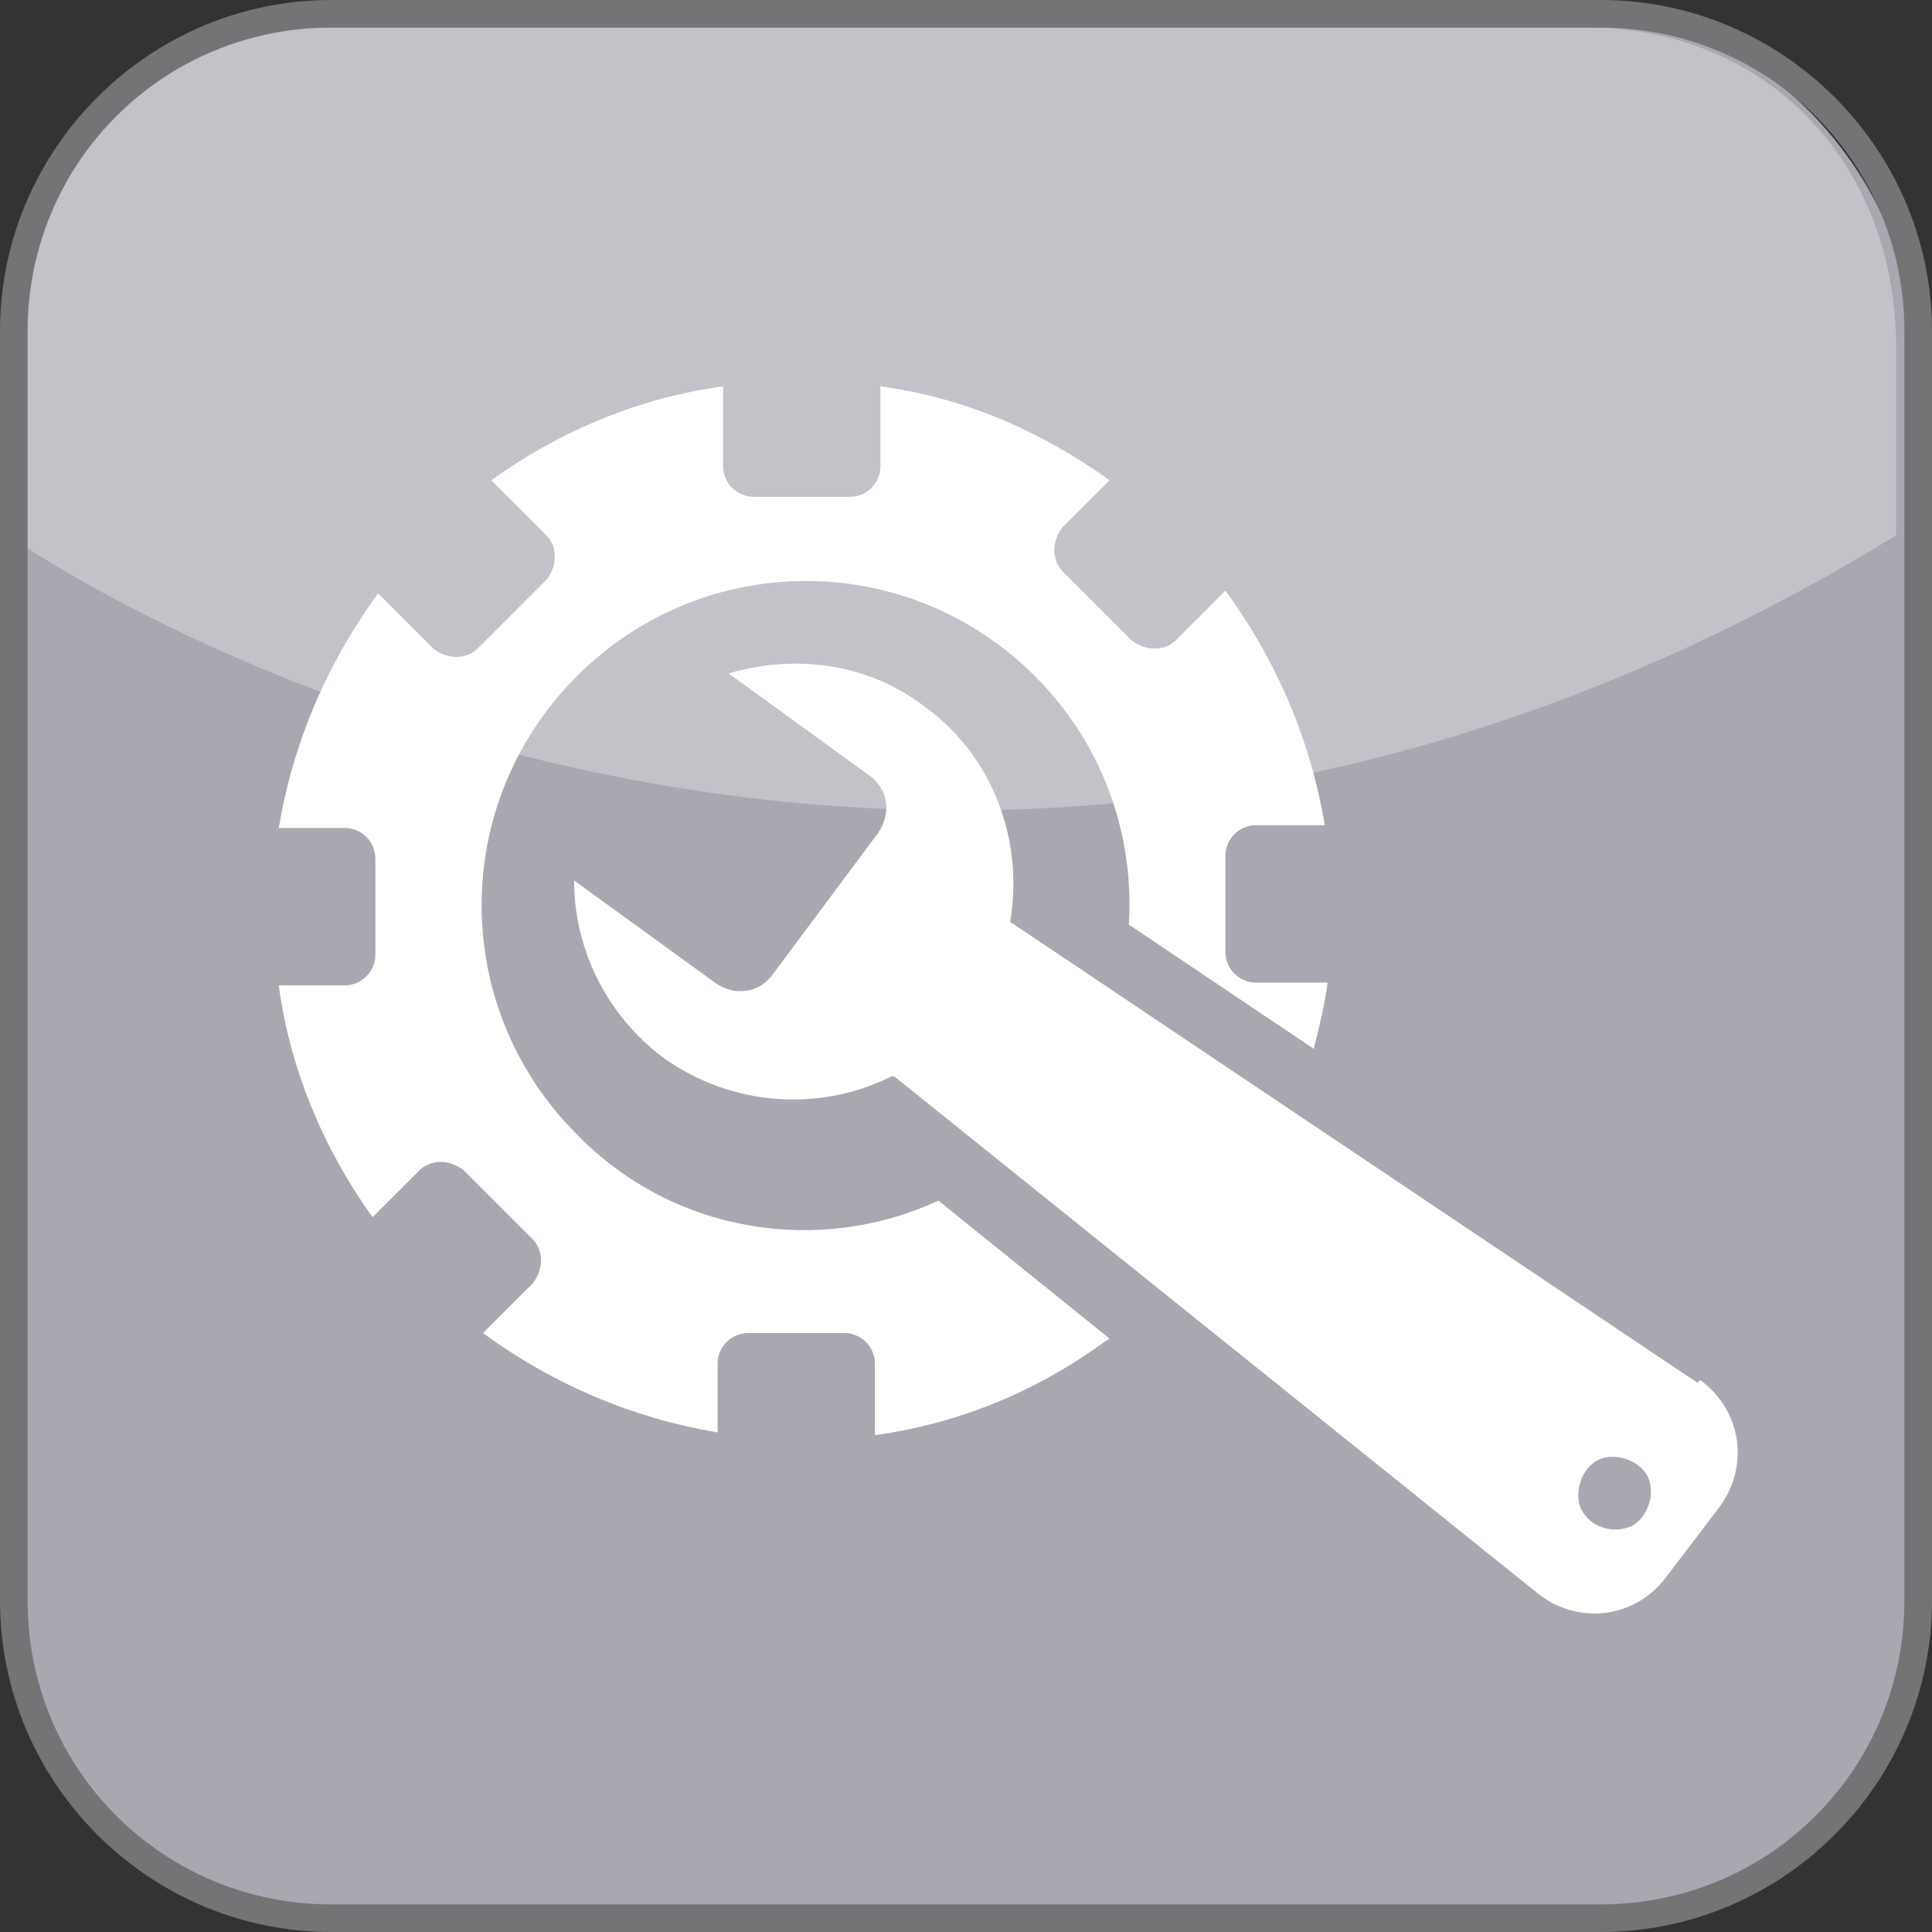
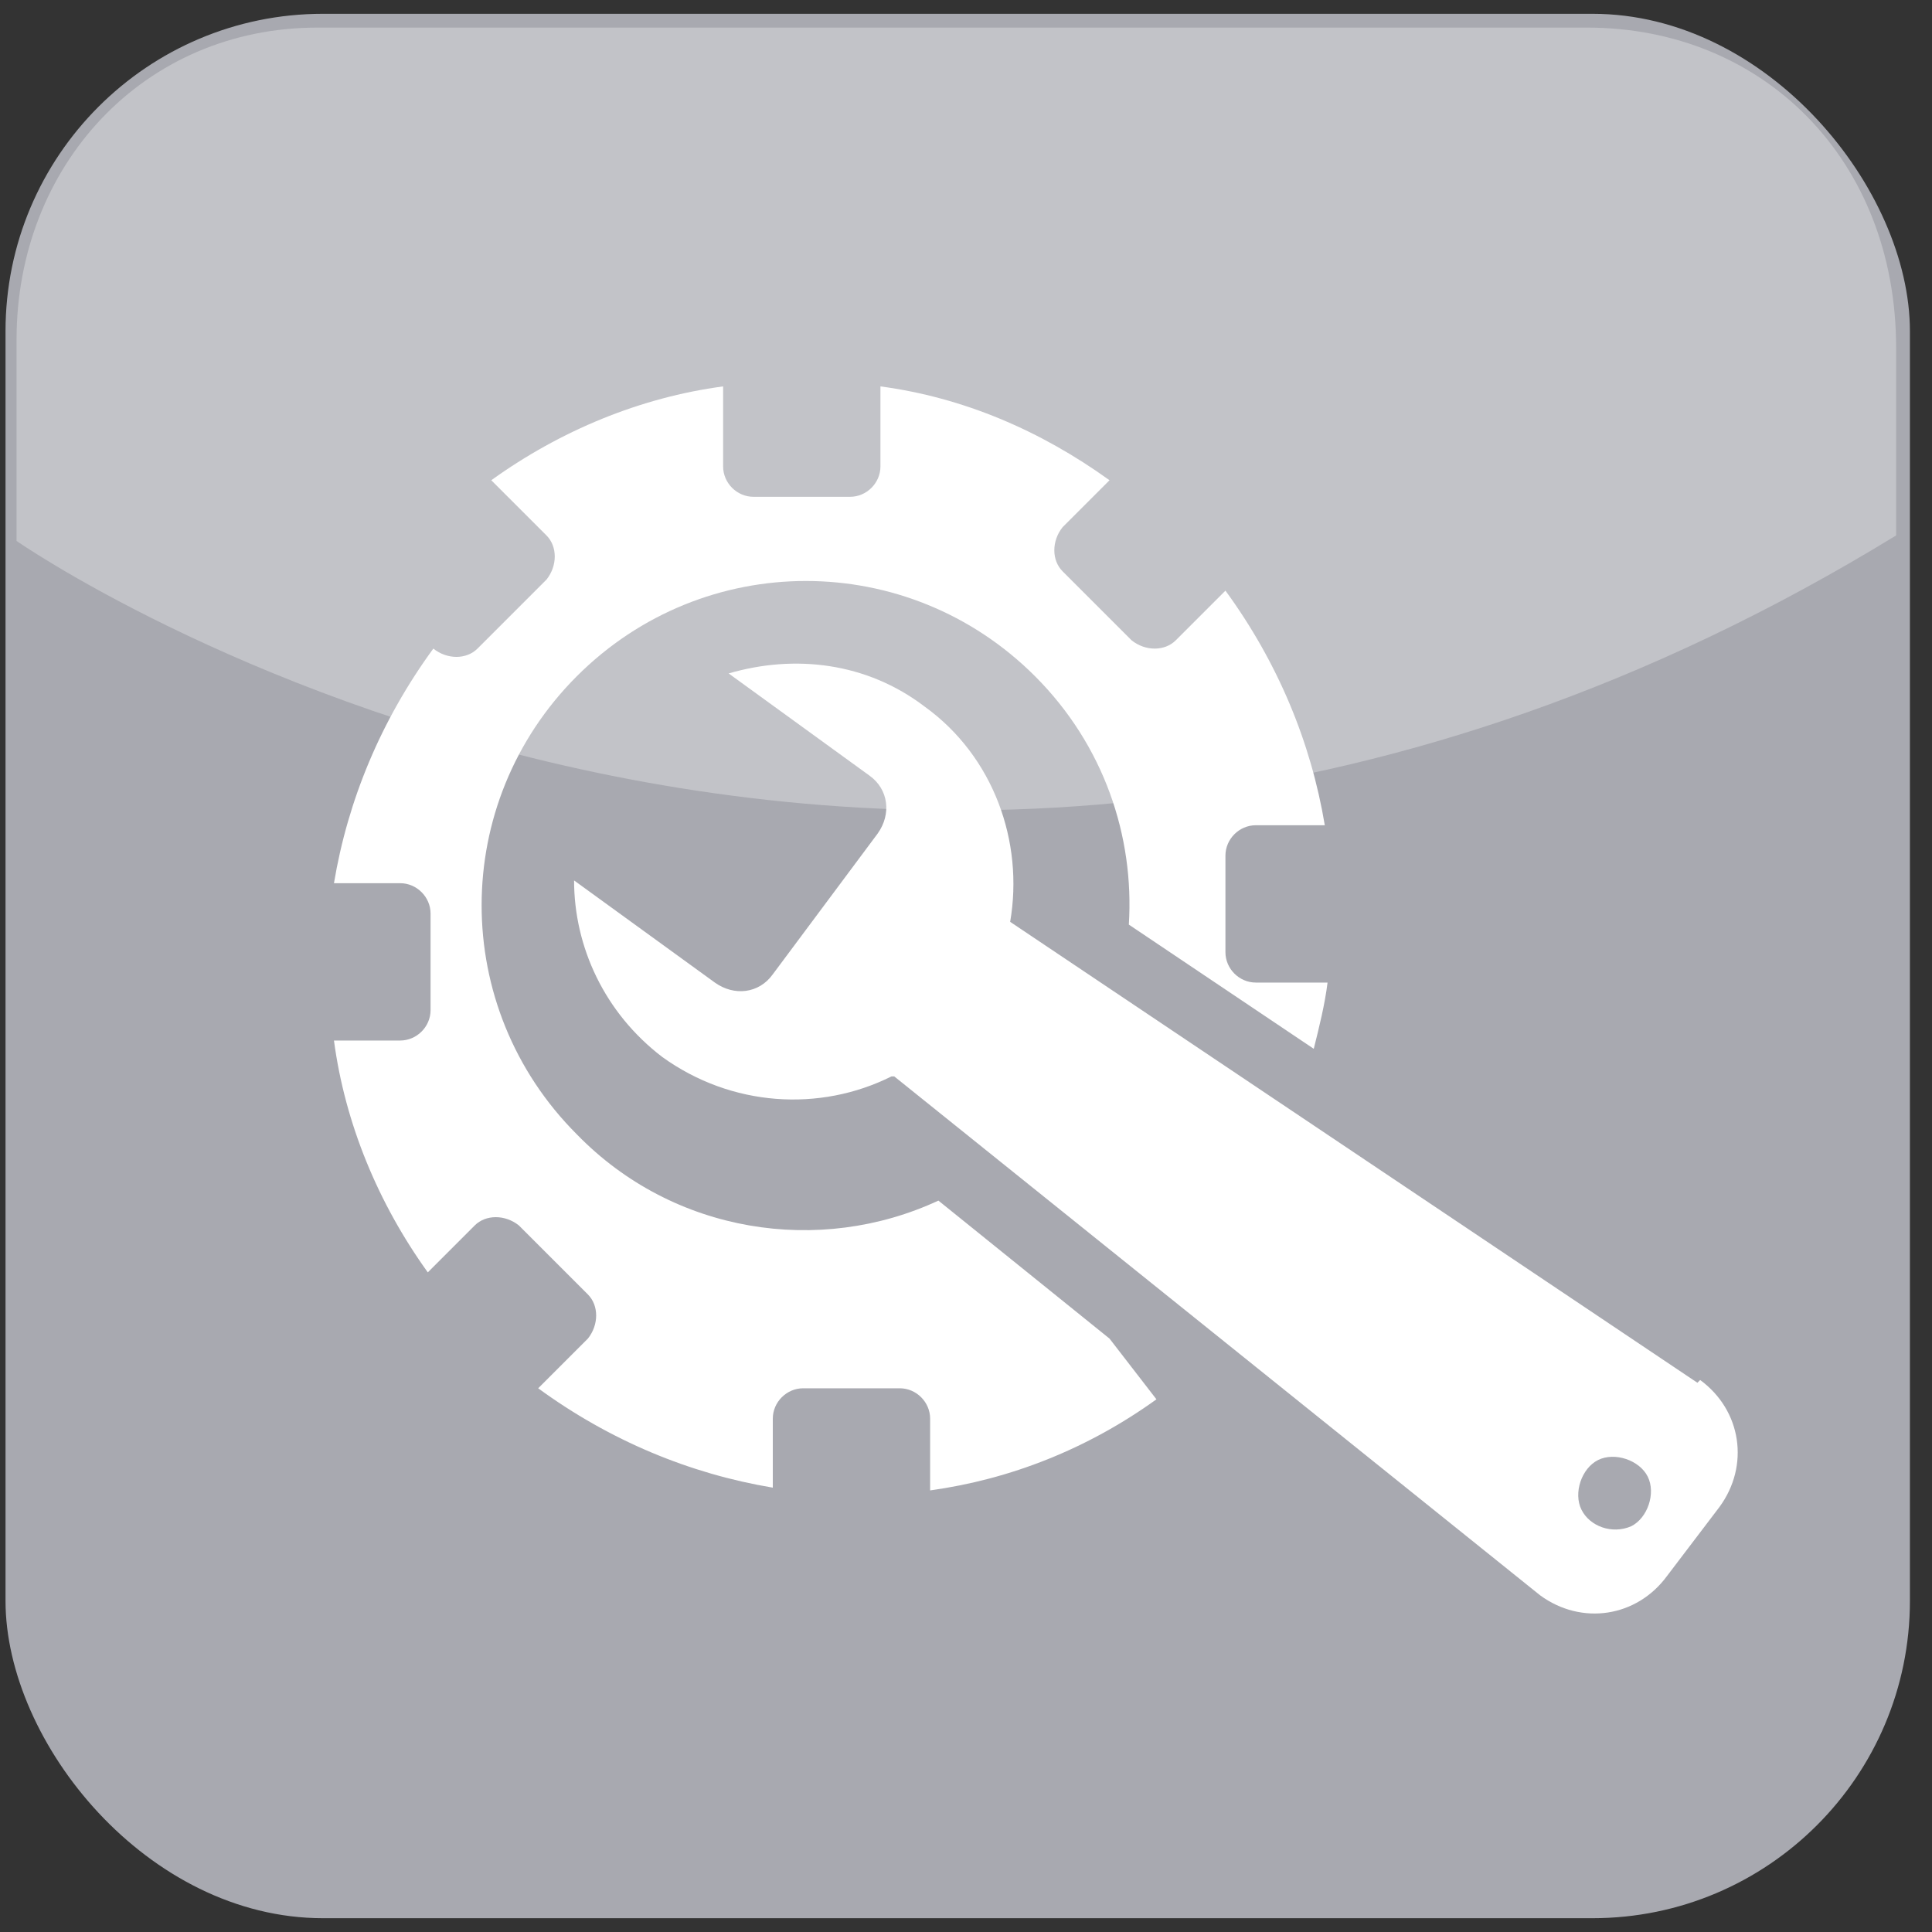
<svg xmlns="http://www.w3.org/2000/svg" id="Capa_1" version="1.1" viewBox="0 0 70 70">
  <rect x="0" y="0" width="70" height="70" fill="#333333" stroke="none" />
  <defs>
    <style>
      .st0 {
        fill: #a8a9b0;
      }

      .st1 {
        fill: #747376;
      }

      .st2 {
        opacity: .3;
      }

      .st2, .st3 {
        fill: #fff;
      }
    </style>
  </defs>
  <rect class="st0" x=".2" y=".5" width="69" height="69" rx="11.5" ry="11.5" />
  <path class="st2" d="M68.7,19.4c-36.4,22.3-68.1.2-68.1.2v-7.3C.6,6,5.2,1,11.5,1h46c6.4,0,11.2,4.8,11.2,11.6v6.9Z" />
-   <path class="st1" d="M58,70H12c-6.6,0-12-5.4-12-12V12C0,5.4,5.4,0,12,0h46C64.6,0,70,5.4,70,12v46c0,6.6-5.4,12-12,12ZM12,1C5.9,1,1,5.9,1,12v46c0,6.1,4.9,11,11,11h46c6.1,0,11-4.9,11-11V12c0-6.1-4.9-11-11-11H12Z" />
-   <path class="st3" d="M40.2,48.5l-6.2-5c-4.3,2-9.6,1.2-13.1-2.4-4.6-4.6-4.6-12,0-16.6,4.6-4.6,12-4.6,16.6,0,2.5,2.5,3.6,5.8,3.4,9l6.7,4.5c.2-.8.4-1.6.5-2.4h-2.6c-.6,0-1.1-.5-1.1-1.1v-3.5c0-.6.5-1.1,1.1-1.1h2.5c-.5-3-1.7-5.9-3.6-8.5l-1.8,1.8c-.4.4-1.1.4-1.6,0l-2.5-2.5c-.4-.4-.4-1.1,0-1.6l1.7-1.7c-2.5-1.8-5.3-3-8.3-3.4v2.9c0,.6-.5,1.1-1.1,1.1h-3.5c-.6,0-1.1-.5-1.1-1.1v-2.9c-3,.4-5.9,1.6-8.4,3.4l2,2c.4.4.4,1.1,0,1.6l-2.5,2.5c-.4.4-1.1.4-1.6,0l-2-2c-1.9,2.6-3.1,5.5-3.6,8.5h2.4c.6,0,1.1.5,1.1,1.1v3.5c0,.6-.5,1.1-1.1,1.1h-2.4c.4,3,1.6,5.9,3.4,8.4l1.7-1.7c.4-.4,1.1-.4,1.6,0l2.5,2.5c.4.4.4,1.1,0,1.6l-1.8,1.8c2.6,1.9,5.5,3.1,8.5,3.6v-2.5c0-.6.5-1.1,1.1-1.1h3.5c.6,0,1.1.5,1.1,1.1v2.6c2.9-.4,5.7-1.5,8.2-3.3Z" />
+   <path class="st3" d="M40.2,48.5l-6.2-5c-4.3,2-9.6,1.2-13.1-2.4-4.6-4.6-4.6-12,0-16.6,4.6-4.6,12-4.6,16.6,0,2.5,2.5,3.6,5.8,3.4,9l6.7,4.5c.2-.8.4-1.6.5-2.4h-2.6c-.6,0-1.1-.5-1.1-1.1v-3.5c0-.6.5-1.1,1.1-1.1h2.5c-.5-3-1.7-5.9-3.6-8.5l-1.8,1.8c-.4.4-1.1.4-1.6,0l-2.5-2.5c-.4-.4-.4-1.1,0-1.6l1.7-1.7c-2.5-1.8-5.3-3-8.3-3.4v2.9c0,.6-.5,1.1-1.1,1.1h-3.5c-.6,0-1.1-.5-1.1-1.1v-2.9c-3,.4-5.9,1.6-8.4,3.4l2,2c.4.4.4,1.1,0,1.6l-2.5,2.5c-.4.4-1.1.4-1.6,0c-1.9,2.6-3.1,5.5-3.6,8.5h2.4c.6,0,1.1.5,1.1,1.1v3.5c0,.6-.5,1.1-1.1,1.1h-2.4c.4,3,1.6,5.9,3.4,8.4l1.7-1.7c.4-.4,1.1-.4,1.6,0l2.5,2.5c.4.4.4,1.1,0,1.6l-1.8,1.8c2.6,1.9,5.5,3.1,8.5,3.6v-2.5c0-.6.5-1.1,1.1-1.1h3.5c.6,0,1.1.5,1.1,1.1v2.6c2.9-.4,5.7-1.5,8.2-3.3Z" />
  <path class="st3" d="M61.5,50.1l-24.9-16.7s0,0,0,0c.5-2.9-.6-6-3.1-7.8-2.1-1.6-4.7-1.9-7.1-1.2l5.1,3.7c.7.5.8,1.4.3,2.1l-3.8,5.1c-.5.7-1.4.8-2.1.3l-5.1-3.7c0,2.4,1.1,4.8,3.2,6.4,2.5,1.8,5.7,2,8.3.7,0,0,0,0,.1,0l23.4,18.8c1.5,1.1,3.5.8,4.6-.7l1.9-2.5c1.1-1.5.8-3.5-.7-4.6ZM59.1,55.3c-.7.3-1.5,0-1.8-.6s0-1.5.6-1.8,1.5,0,1.8.6,0,1.5-.6,1.8Z" />
</svg>